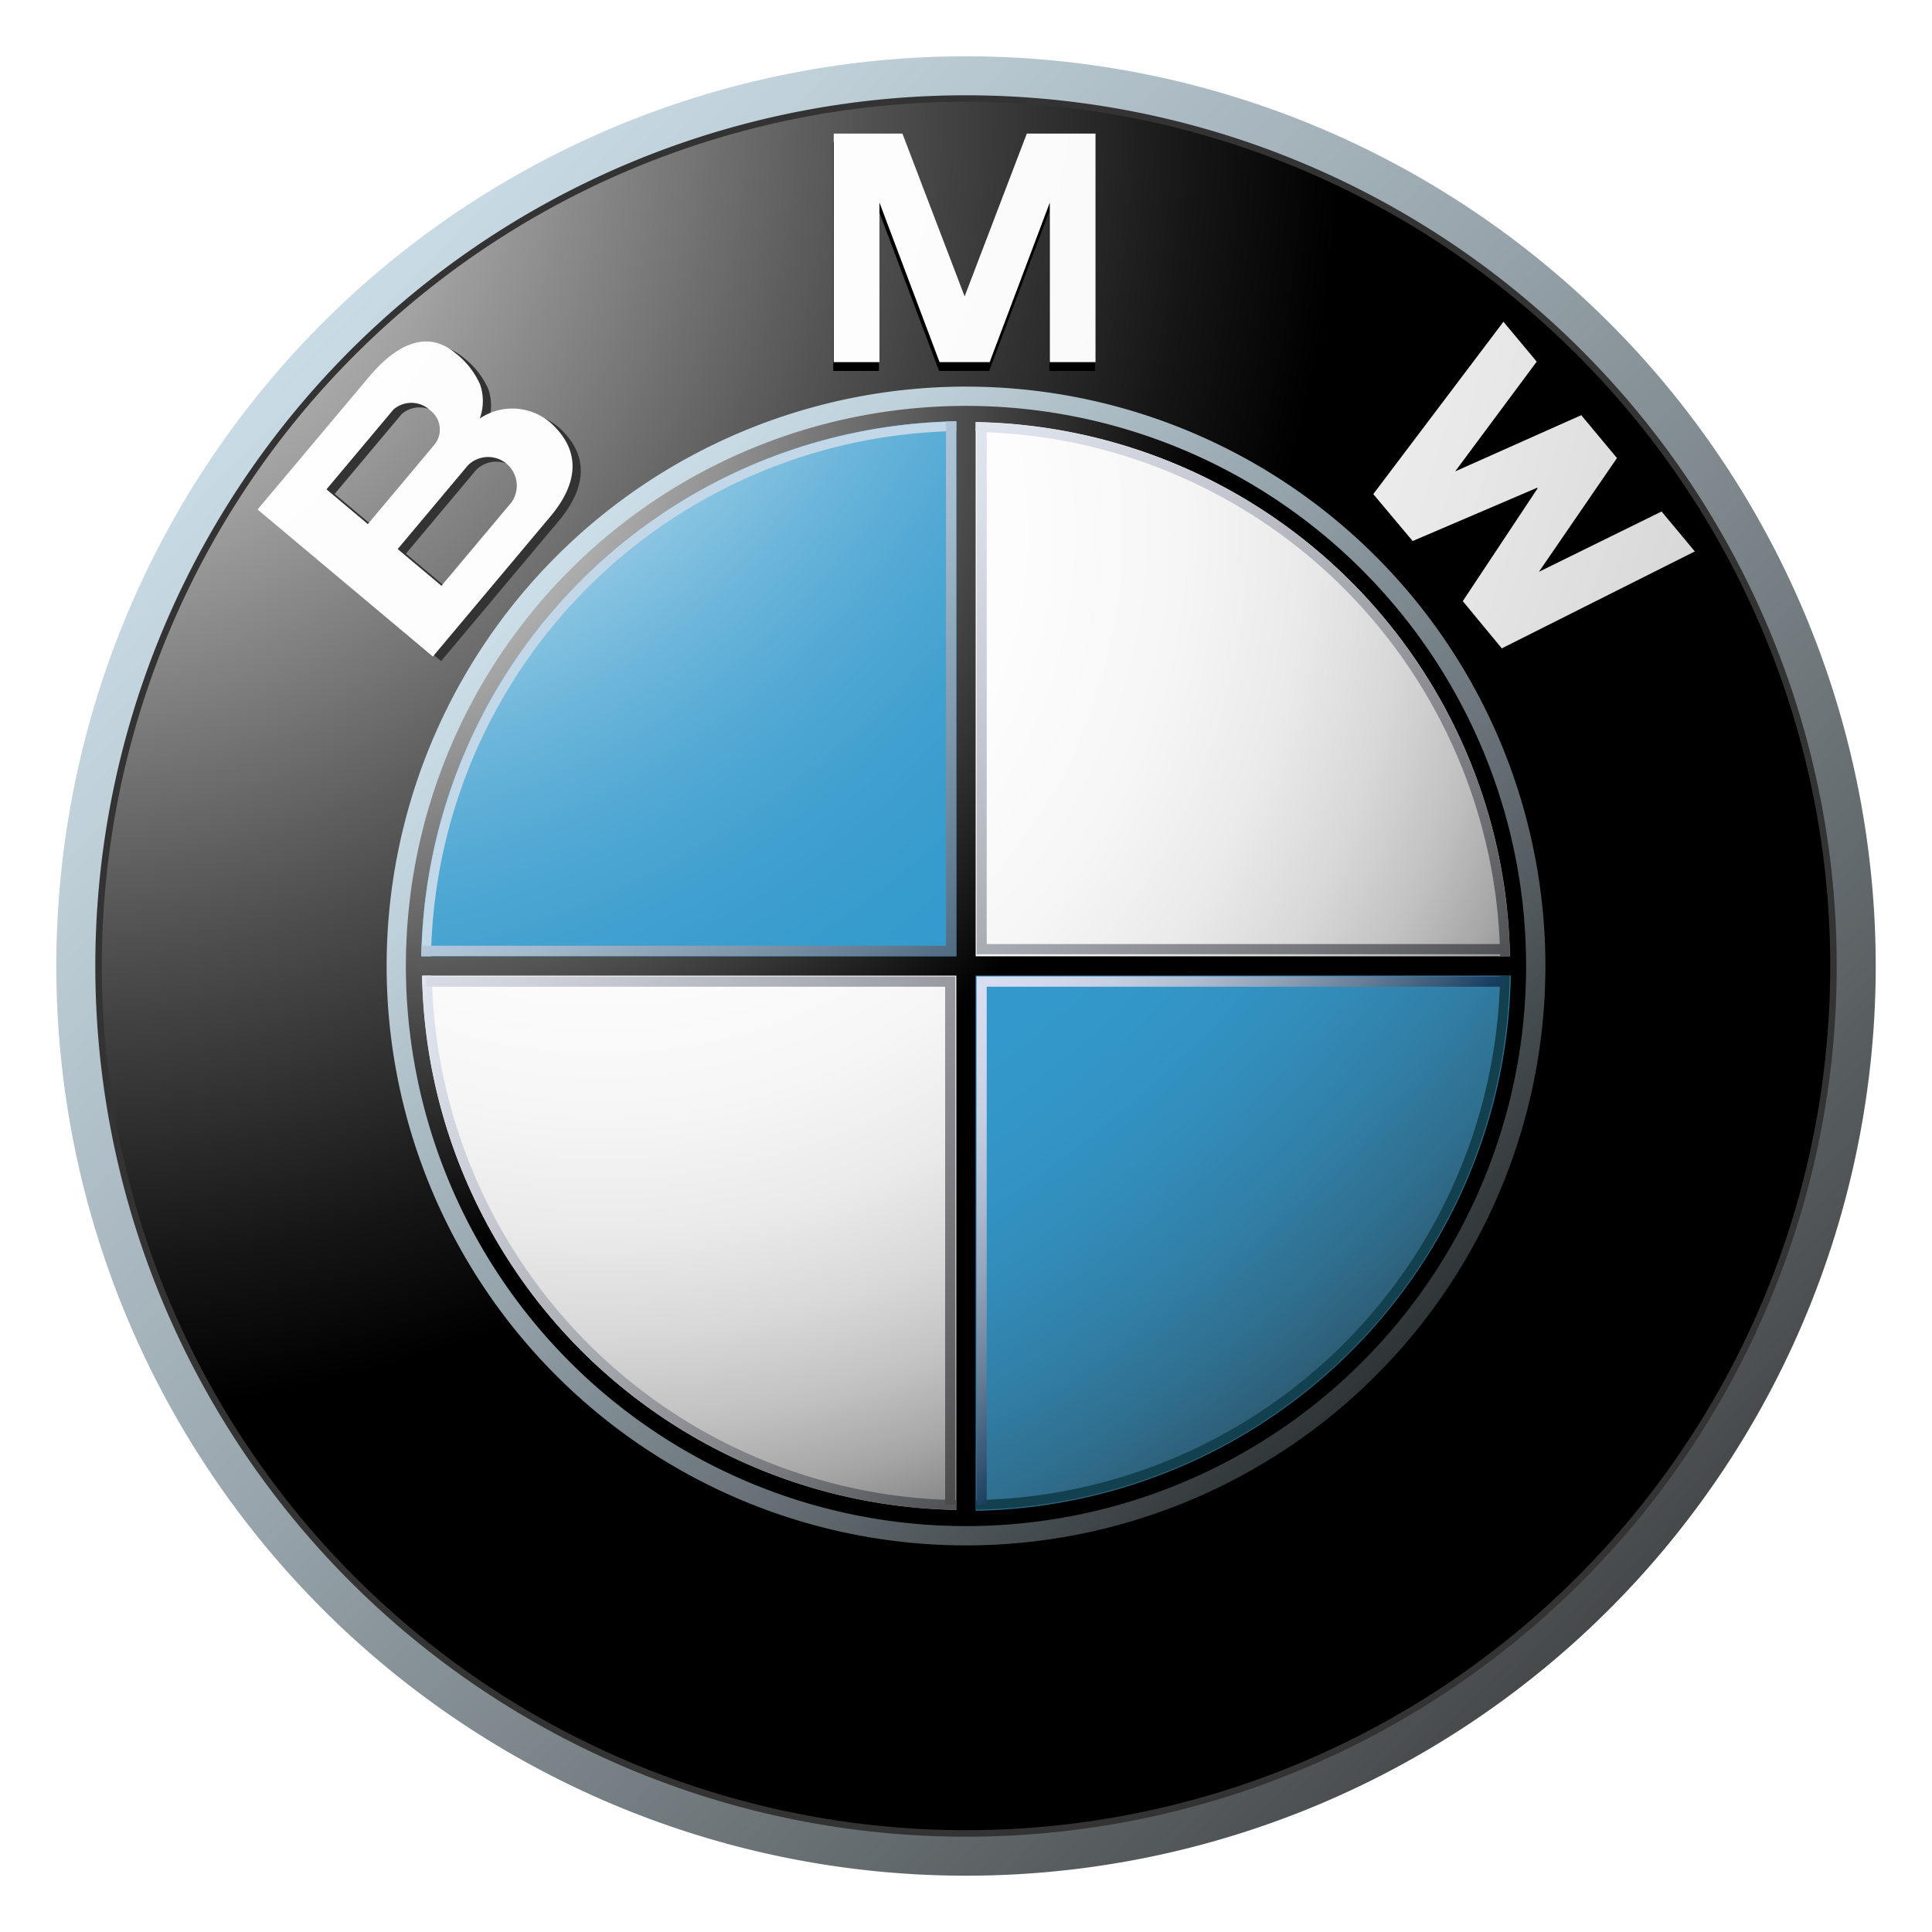
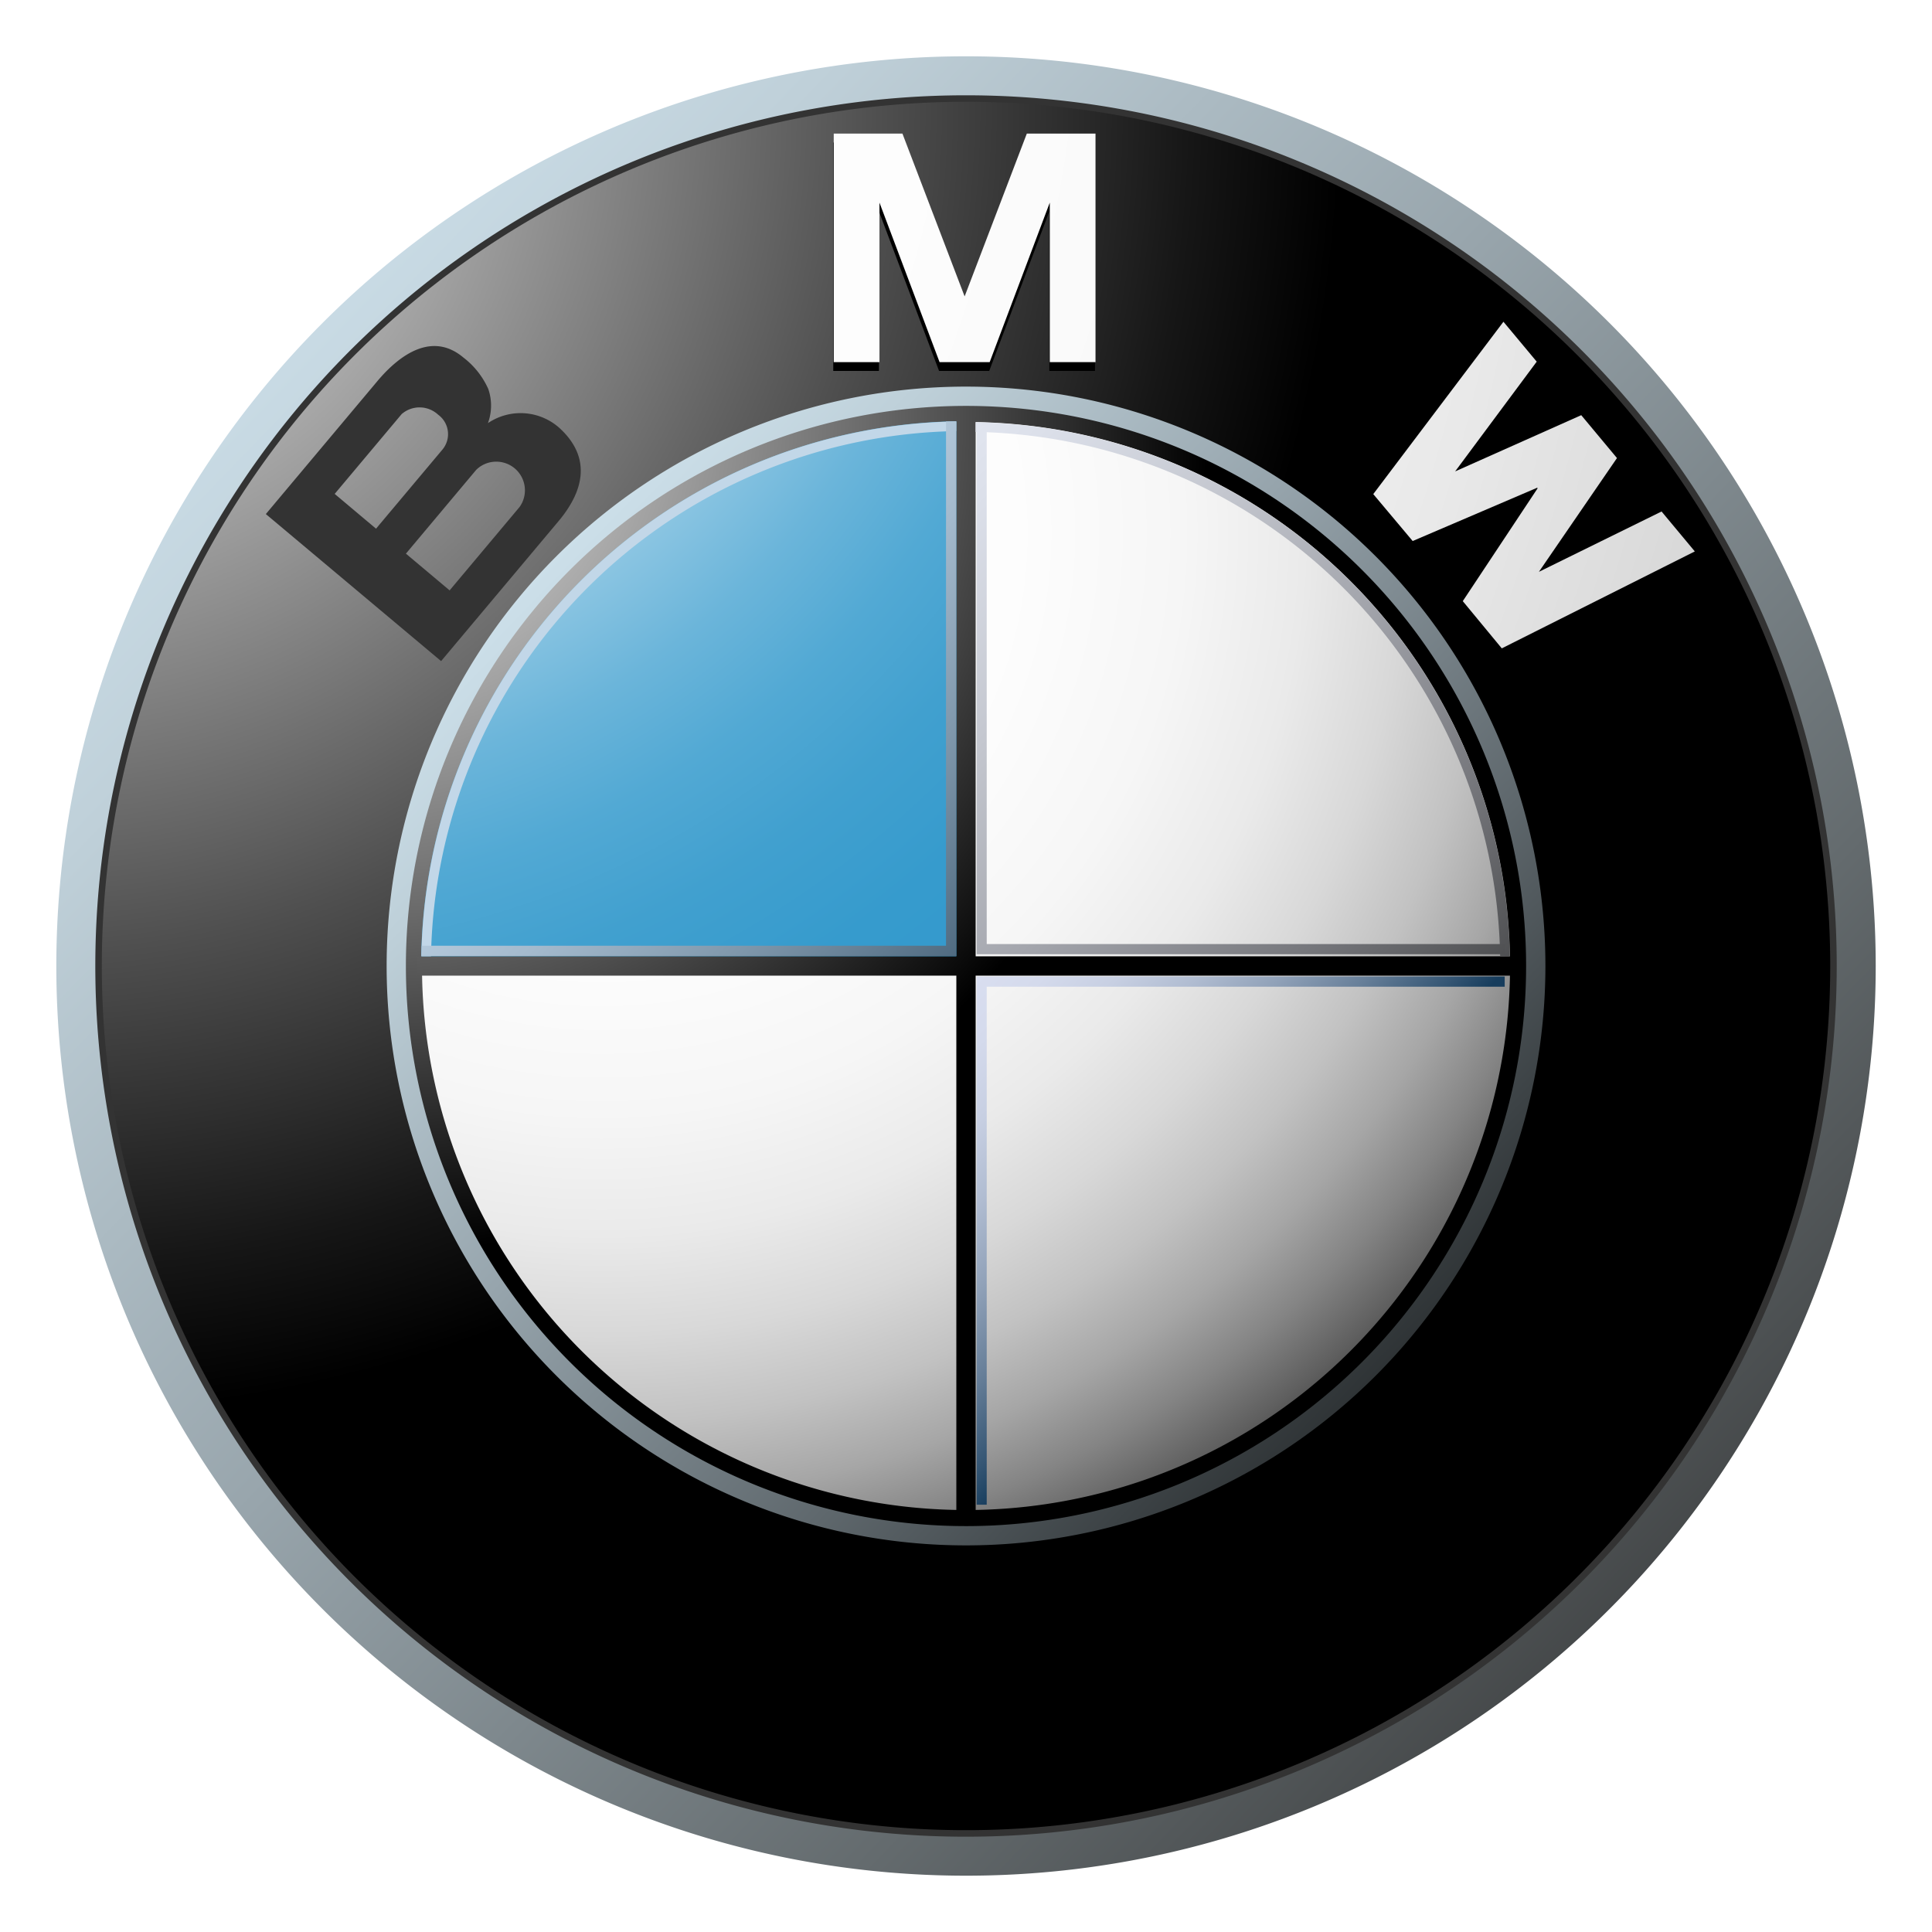
<svg xmlns="http://www.w3.org/2000/svg" xmlns:xlink="http://www.w3.org/1999/xlink" width="90" height="90" viewBox="0 0 90 90">
  <defs>
    <linearGradient id="linear-gradient" x1="-0.073" y1="-0.054" x2="0.988" y2="0.971" gradientUnits="objectBoundingBox">
      <stop offset="0" stop-color="#dff4ff" />
      <stop offset="0.098" stop-color="#d6eaf5" />
      <stop offset="0.268" stop-color="#bfd0d9" />
      <stop offset="0.488" stop-color="#98a5ac" />
      <stop offset="0.747" stop-color="#646b6e" />
      <stop offset="1" stop-color="#2b2b2b" />
    </linearGradient>
    <radialGradient id="radial-gradient" cx="-0.033" cy="0.009" r="0.748" gradientTransform="translate(0)" gradientUnits="objectBoundingBox">
      <stop offset="0" stop-color="#fff" />
      <stop offset="0.306" stop-color="#a8a8a8" />
      <stop offset="0.646" stop-color="#4f4f4f" />
      <stop offset="0.885" stop-color="#161616" />
      <stop offset="1" />
    </radialGradient>
    <linearGradient id="linear-gradient-2" x1="-0.201" y1="0.187" x2="0.86" y2="1.212" gradientUnits="objectBoundingBox">
      <stop offset="0" stop-color="#dff4ff" />
      <stop offset="0.086" stop-color="#d6eaf5" />
      <stop offset="0.233" stop-color="#bed0d9" />
      <stop offset="0.424" stop-color="#96a4ac" />
      <stop offset="0.652" stop-color="#5f686d" />
      <stop offset="0.908" stop-color="#1a1d1e" />
      <stop offset="1" />
    </linearGradient>
    <radialGradient id="radial-gradient-2" cx="-3.9" cy="-0.651" r="13.594" gradientTransform="translate(0.064) scale(0.873 1)" gradientUnits="objectBoundingBox">
      <stop offset="0" stop-color="#fff" />
      <stop offset="0.31" stop-color="#fdfdfd" />
      <stop offset="0.451" stop-color="#f6f6f6" />
      <stop offset="0.557" stop-color="#e9e9e9" />
      <stop offset="0.646" stop-color="#d7d7d7" />
      <stop offset="0.724" stop-color="#bfbfbf" />
      <stop offset="0.794" stop-color="#a2a2a2" />
      <stop offset="0.859" stop-color="gray" />
      <stop offset="0.92" stop-color="#575757" />
      <stop offset="0.975" stop-color="#2b2b2b" />
      <stop offset="1" stop-color="#141414" />
    </radialGradient>
    <radialGradient id="radial-gradient-3" cx="-4.853" cy="-1.032" r="9.508" gradientTransform="translate(-0.008) scale(1.016 1)" xlink:href="#radial-gradient-2" />
    <radialGradient id="radial-gradient-4" cx="-1.413" cy="-1.135" r="9.865" gradientTransform="translate(0)" xlink:href="#radial-gradient-2" />
    <radialGradient id="radial-gradient-5" cx="-0.033" cy="0.008" r="0.748" gradientTransform="translate(0)" gradientUnits="objectBoundingBox">
      <stop offset="0" stop-color="#e6e6e6" />
      <stop offset="0.105" stop-color="#d6d6d6" />
      <stop offset="0.307" stop-color="#adadad" />
      <stop offset="0.588" stop-color="#6c6c6c" />
      <stop offset="0.933" stop-color="#121212" />
      <stop offset="1" />
    </radialGradient>
    <radialGradient id="radial-gradient-6" cx="0.162" cy="0.098" r="1.12" gradientTransform="translate(0)" gradientUnits="objectBoundingBox">
      <stop offset="0" stop-color="#fff" />
      <stop offset="0.343" stop-color="#fdfdfd" />
      <stop offset="0.481" stop-color="#f6f6f6" />
      <stop offset="0.582" stop-color="#eaeaea" />
      <stop offset="0.665" stop-color="#d8d8d8" />
      <stop offset="0.737" stop-color="#c2c2c2" />
      <stop offset="0.802" stop-color="#a6a6a6" />
      <stop offset="0.86" stop-color="#848484" />
      <stop offset="0.913" stop-color="#5f5f5f" />
      <stop offset="0.949" stop-color="#404040" />
      <stop offset="0.957" stop-color="#404040" />
      <stop offset="1" stop-color="#404040" />
      <stop offset="1" />
    </radialGradient>
    <radialGradient id="radial-gradient-7" cx="-0.332" cy="-0.651" r="3.96" gradientTransform="translate(0)" gradientUnits="objectBoundingBox">
      <stop offset="0.169" stop-color="#fff" />
      <stop offset="0.196" stop-color="#e0eff7" />
      <stop offset="0.241" stop-color="#b2d9ec" />
      <stop offset="0.287" stop-color="#8bc5e2" />
      <stop offset="0.335" stop-color="#6bb5da" />
      <stop offset="0.384" stop-color="#52a9d4" />
      <stop offset="0.436" stop-color="#41a0cf" />
      <stop offset="0.491" stop-color="#369bcd" />
      <stop offset="0.556" stop-color="#39c" />
      <stop offset="0.606" stop-color="#3396c8" />
      <stop offset="0.655" stop-color="#328ebc" />
      <stop offset="0.705" stop-color="#3180a8" />
      <stop offset="0.754" stop-color="#2f6d8c" />
      <stop offset="0.803" stop-color="#2d5468" />
      <stop offset="0.851" stop-color="#2a373d" />
      <stop offset="0.871" stop-color="#292929" />
    </radialGradient>
    <radialGradient id="radial-gradient-8" cx="-1.332" cy="-1.651" r="3.96" xlink:href="#radial-gradient-7" />
    <radialGradient id="radial-gradient-9" cx="-0.033" cy="0.009" r="0.748" xlink:href="#radial-gradient-5" />
    <linearGradient id="linear-gradient-3" x1="-0.22" y1="-0.377" x2="1.28" y2="1.073" gradientUnits="objectBoundingBox">
      <stop offset="0" stop-color="#f0f4ff" />
      <stop offset="0.109" stop-color="#ebeff9" />
      <stop offset="0.248" stop-color="#dce0ea" />
      <stop offset="0.403" stop-color="#c4c7cf" />
      <stop offset="0.57" stop-color="#a2a4ab" />
      <stop offset="0.747" stop-color="#76777c" />
      <stop offset="0.929" stop-color="#414243" />
      <stop offset="1" stop-color="#2b2b2b" />
    </linearGradient>
    <linearGradient id="linear-gradient-4" x1="-0.401" y1="-0.189" x2="1.099" y2="1.26" xlink:href="#linear-gradient-3" />
    <linearGradient id="linear-gradient-5" x1="0.325" y1="0.331" x2="1.102" y2="1.082" gradientUnits="objectBoundingBox">
      <stop offset="0" stop-color="#c2d7e8" />
      <stop offset="0.134" stop-color="#bacfe1" />
      <stop offset="0.343" stop-color="#a4bacd" />
      <stop offset="0.6" stop-color="#8098ac" />
      <stop offset="0.894" stop-color="#4e697f" />
      <stop offset="1" stop-color="#3a566d" />
    </linearGradient>
    <linearGradient id="linear-gradient-6" x1="-0.073" y1="-0.53" x2="1.426" y2="0.922" gradientUnits="objectBoundingBox">
      <stop offset="0" stop-color="#f0f4ff" />
      <stop offset="0.097" stop-color="#e8ebf6" />
      <stop offset="0.257" stop-color="#d1d4dd" />
      <stop offset="0.459" stop-color="#abaeb5" />
      <stop offset="0.695" stop-color="#78797d" />
      <stop offset="0.958" stop-color="#363637" />
      <stop offset="1" stop-color="#2b2b2b" />
    </linearGradient>
    <linearGradient id="linear-gradient-7" x1="-0.008" y1="0.009" x2="0.518" y2="0.518" gradientUnits="objectBoundingBox">
      <stop offset="0" stop-color="#d9def0" />
      <stop offset="0.123" stop-color="#d4daec" />
      <stop offset="0.263" stop-color="#c7cfe2" />
      <stop offset="0.411" stop-color="#b0bcd1" />
      <stop offset="0.566" stop-color="#90a1b8" />
      <stop offset="0.725" stop-color="#677f99" />
      <stop offset="0.885" stop-color="#355674" />
      <stop offset="0.972" stop-color="#173d5d" />
    </linearGradient>
    <linearGradient id="linear-gradient-8" x1="-0.547" y1="-0.038" x2="0.953" y2="1.411" xlink:href="#linear-gradient-3" />
    <clipPath id="clip-bmw">
      <rect width="90" height="90" />
    </clipPath>
  </defs>
  <g id="bmw" clip-path="url(#clip-bmw)">
    <g id="BMW-2" data-name="BMW" transform="translate(2.622 2.623)">
      <path id="Path_1" data-name="Path 1" d="M42.378,0A42.377,42.377,0,1,0,84.756,42.377,42.378,42.378,0,0,0,42.378,0Zm0,82.635A40.258,40.258,0,1,1,82.637,42.377,40.257,40.257,0,0,1,42.378,82.635Z" fill="url(#linear-gradient)" />
      <path id="Path_2" data-name="Path 2" d="M102.86,62.276A40.561,40.561,0,1,1,62.3,21.715,40.564,40.564,0,0,1,102.86,62.276Z" transform="translate(-19.92 -19.899)" fill="#333" />
      <path id="Path_3" data-name="Path 3" d="M105.881,65.595A40.258,40.258,0,1,1,65.622,25.336,40.258,40.258,0,0,1,105.881,65.595Z" transform="translate(-23.244 -23.218)" fill="url(#radial-gradient)" />
      <path id="Path_4" data-name="Path 4" d="M238.023,211.022a26.99,26.99,0,1,1-26.99-26.99A26.99,26.99,0,0,1,238.023,211.022Z" transform="translate(-168.654 -168.645)" fill="url(#linear-gradient-2)" />
      <path id="Path_5" data-name="Path 5" d="M440.208,58.663l2.8-7.431v7.431h2.129V48.021h-3.2l-2.911,7.62h.028l-2.911-7.62h-3.2V58.663h2.129V51.232l2.8,7.431Z" transform="translate(-396.749 -44.006)" />
      <path id="Path_6" data-name="Path 6" d="M744.845,162.816l-3.638,5.3,5.714-2.811,1.55,1.859-8.994,4.516-1.817-2.2,3.486-5.256-.021-.026-5.8,2.482-1.838-2.185,6.064-8.03,1.55,1.86-3.8,5.113,5.877-2.621Z" transform="translate(-672.163 -143.387)" />
      <path id="Path_7" data-name="Path 7" d="M130.5,165.3a2.715,2.715,0,0,0-3.423-.312,2.364,2.364,0,0,0,.016-1.59,3.8,3.8,0,0,0-1.162-1.468c-1.429-1.2-2.933-.175-4.007,1.105l-5.193,6.189,8.164,6.85,5.476-6.525C131.622,168.053,131.815,166.575,130.5,165.3Zm-10.562,2.985,3.12-3.718a1.271,1.271,0,0,1,1.7.029,1.12,1.12,0,0,1,.191,1.634l-3.085,3.675Zm8.606.618-3.252,3.876-2.036-1.711,3.276-3.905a1.335,1.335,0,0,1,2.012,1.741Z" transform="translate(-106.969 -147.9)" fill="#333" />
      <path id="Path_8" data-name="Path 8" d="M440.473,53.745l2.8-7.431v7.431h2.13V43.1h-3.2l-2.911,7.62h.028l-2.911-7.62h-3.2V53.745h2.13V46.315l2.8,7.431Z" transform="translate(-396.992 -39.499)" fill="url(#radial-gradient-2)" />
      <path id="Path_9" data-name="Path 9" d="M745.113,154.277l-3.637,5.3,5.714-2.811,1.549,1.86-8.992,4.516-1.817-2.2,3.486-5.256-.02-.027-5.8,2.483-1.836-2.186,6.064-8.029,1.55,1.859-3.8,5.113,5.874-2.62Z" transform="translate(-672.41 -135.562)" fill="url(#radial-gradient-3)" />
-       <path id="Path_10" data-name="Path 10" d="M125.939,162.787a2.713,2.713,0,0,0-3.421-.313,2.37,2.37,0,0,0,.014-1.588,3.761,3.761,0,0,0-1.164-1.469c-1.429-1.2-2.931-.175-4,1.106l-5.2,6.188,8.165,6.85,5.476-6.526C127.06,165.544,127.255,164.066,125.939,162.787Zm-10.561,2.985,3.119-3.717a1.272,1.272,0,0,1,1.7.027,1.118,1.118,0,0,1,.19,1.634l-3.083,3.675Zm8.608.618-3.252,3.875-2.04-1.711,3.278-3.906a1.336,1.336,0,0,1,2.014,1.742Z" transform="translate(-102.791 -145.6)" fill="url(#radial-gradient-4)" />
      <path id="Path_11" data-name="Path 11" d="M194.788,220.863a26.092,26.092,0,1,1,26.092,26.092A26.093,26.093,0,0,1,194.788,220.863Z" transform="translate(-178.502 -178.486)" fill="url(#radial-gradient-5)" />
      <path id="Path_12" data-name="Path 12" d="M203.759,229.083A25.343,25.343,0,1,1,229.1,254.426,25.343,25.343,0,0,1,203.759,229.083Z" transform="translate(-186.723 -186.706)" fill="url(#radial-gradient-6)" />
      <path id="Path_13" data-name="Path 13" d="M203.284,228.659h25.382V203.277A25.381,25.381,0,0,0,203.284,228.659Z" transform="translate(-186.288 -186.281)" fill="url(#radial-gradient-7)" />
-       <path id="Path_14" data-name="Path 14" d="M506.86,506.852v25.382a25.382,25.382,0,0,0,25.382-25.382Z" transform="translate(-464.482 -464.475)" fill="url(#radial-gradient-8)" />
      <path id="Path_15" data-name="Path 15" d="M251.952,225.892H226.81V200.75h-.9v25.142H200.768v.9H225.91v25.143h.9V226.792h25.142Z" transform="translate(-183.982 -183.966)" fill="url(#radial-gradient-9)" />
      <path id="Path_16" data-name="Path 16" d="M512.241,204.326a24.885,24.885,0,0,1,24.433,24.43h.448a25.334,25.334,0,0,0-24.881-24.881v.451Z" transform="translate(-469.413 -186.829)" fill="url(#linear-gradient-3)" />
      <path id="Path_17" data-name="Path 17" d="M203.8,228.345a24.917,24.917,0,0,1,24.464-24.464v-.45a25.368,25.368,0,0,0-24.914,24.914h.45Z" transform="translate(-186.344 -186.422)" fill="#c2d7e8" />
-       <path id="Path_18" data-name="Path 18" d="M228.765,536.656a24.883,24.883,0,0,1-24.431-24.431h-.45a25.334,25.334,0,0,0,24.881,24.881v-.45Z" transform="translate(-186.838 -469.398)" fill="url(#linear-gradient-4)" />
-       <path id="Path_19" data-name="Path 19" d="M536.676,512.225a24.885,24.885,0,0,1-24.433,24.431v.45a25.333,25.333,0,0,0,24.881-24.881Z" transform="translate(-469.415 -469.398)" fill="#12404f" />
      <path id="Path_20" data-name="Path 20" d="M228.037,203.432v24.424H203.614v.482h24.9V203.432Z" transform="translate(-186.59 -186.423)" fill="url(#linear-gradient-5)" />
-       <path id="Path_21" data-name="Path 21" d="M230.209,537.306v-24.13h-24.18V512.7h24.655v24.606Z" transform="translate(-188.803 -469.834)" fill="url(#linear-gradient-6)" />
      <path id="Path_22" data-name="Path 22" d="M513.211,537.306v-24.13h24.13V512.7h-24.6v24.606Z" transform="translate(-469.868 -469.834)" fill="url(#linear-gradient-7)" />
      <path id="Path_23" data-name="Path 23" d="M513.211,206.011v24.13h24.13v.475h-24.6v-24.6Z" transform="translate(-469.868 -188.787)" fill="url(#linear-gradient-8)" />
    </g>
  </g>
</svg>